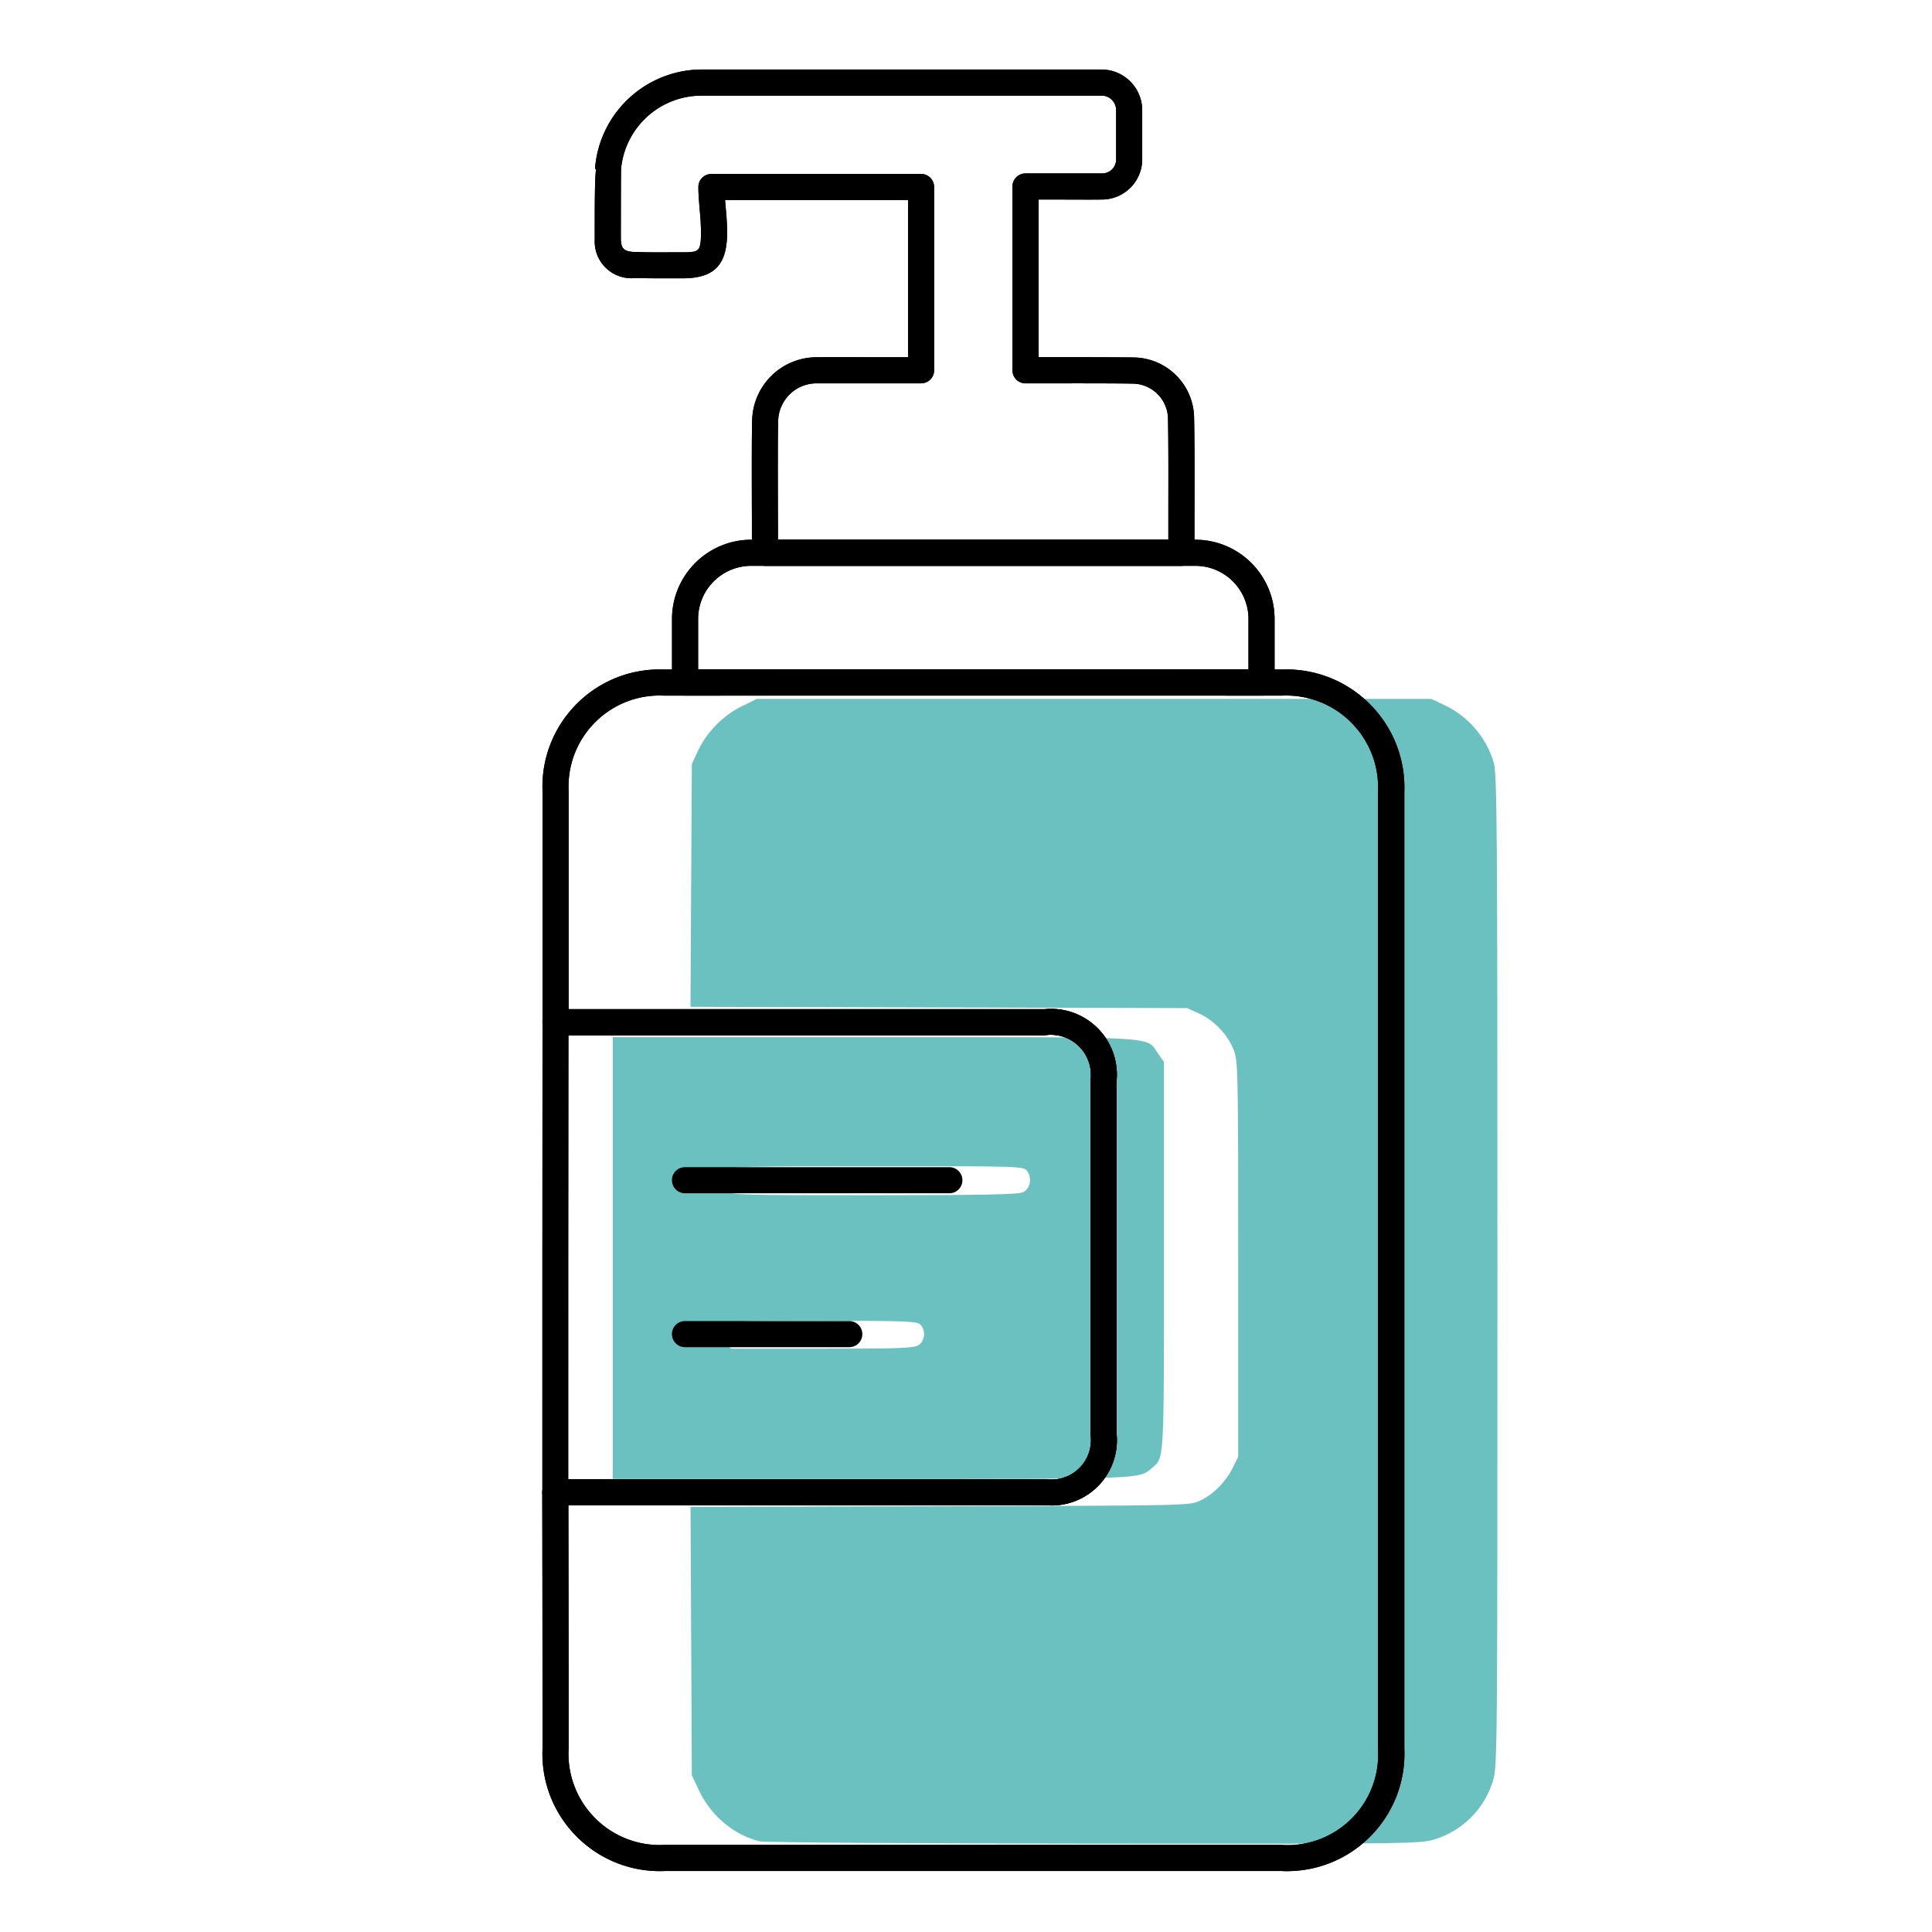
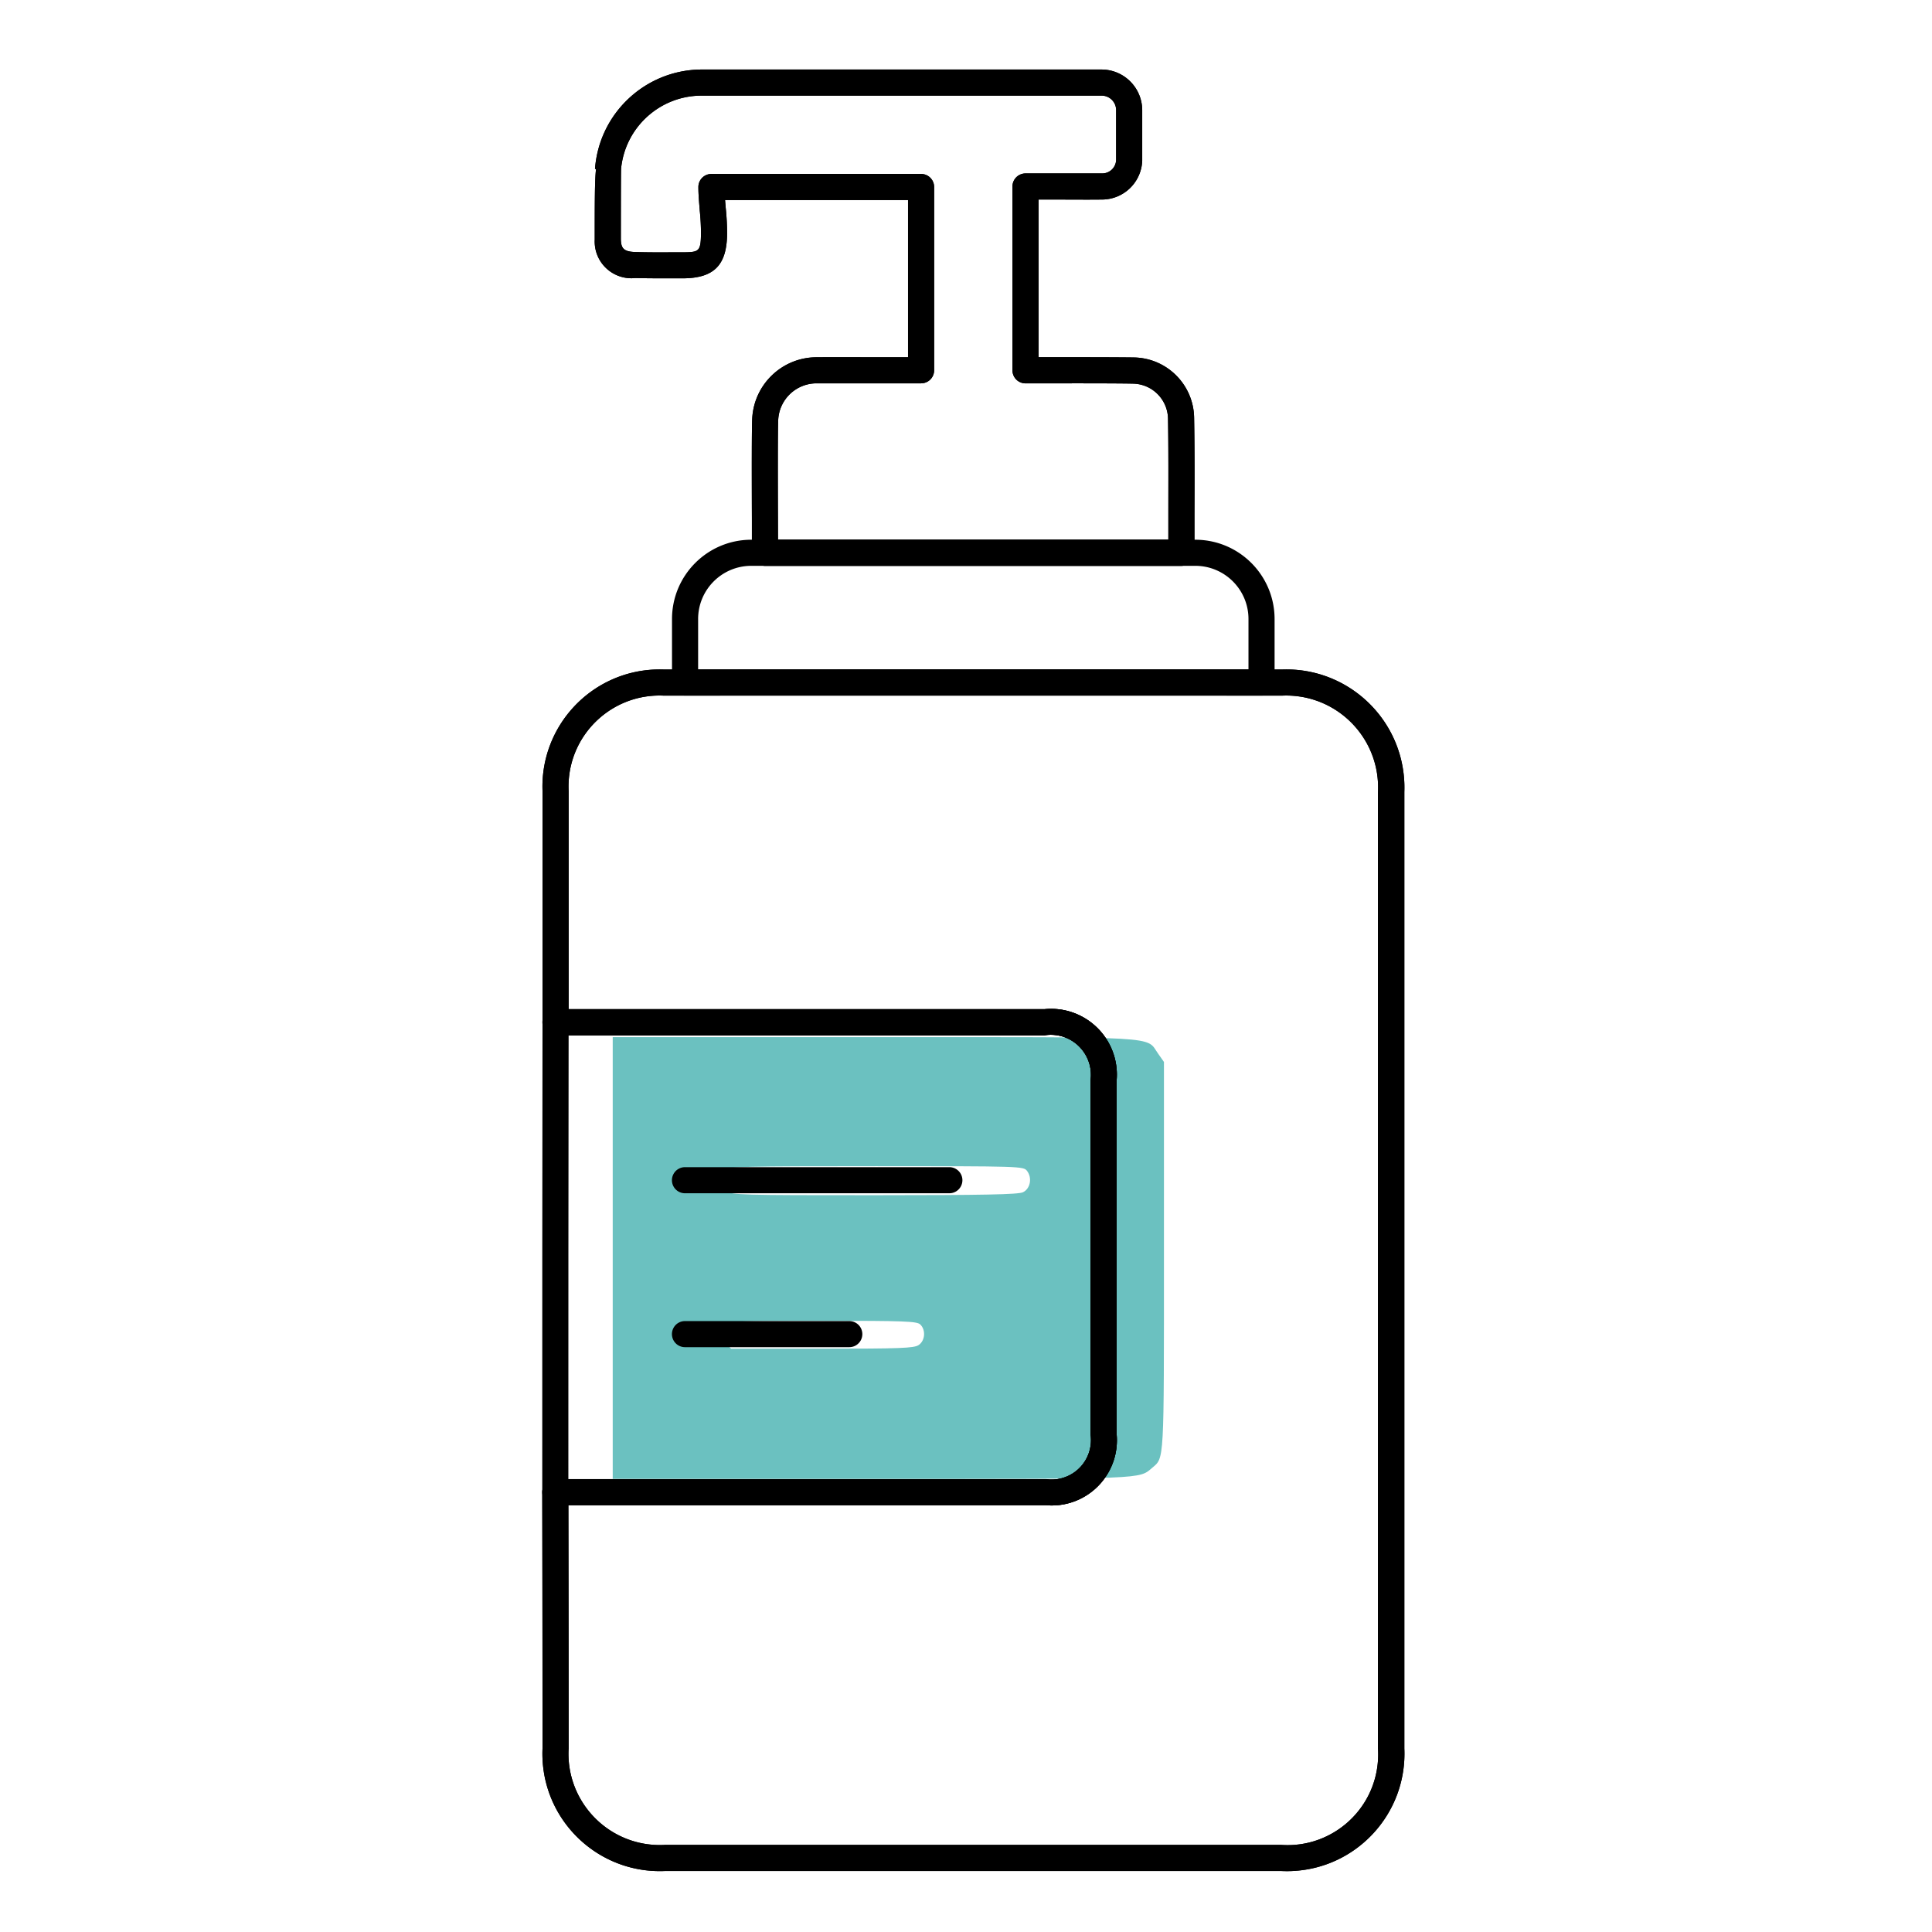
<svg xmlns="http://www.w3.org/2000/svg" xmlns:ns1="http://sodipodi.sourceforge.net/DTD/sodipodi-0.dtd" xmlns:ns2="http://www.inkscape.org/namespaces/inkscape" xml:space="preserve" width="512" height="512" style="enable-background:new 0 0 512 512" version="1.1" id="svg835" ns1:docname="akssesuar2.svg" ns2:version="1.1.2 (b8e25be833, 2022-02-05)">
  <defs id="defs839">
    <linearGradient id="linearGradient1626" ns2:swatch="solid">
      <stop style="stop-color:#000000;stop-opacity:1;" offset="0" id="stop1624" />
    </linearGradient>
  </defs>
  <ns1:namedview pagecolor="#ffffff" bordercolor="#666666" borderopacity="1" objecttolerance="10" gridtolerance="10" guidetolerance="10" ns2:pageopacity="0" ns2:pageshadow="2" ns2:window-width="1920" ns2:window-height="1017" id="namedview837" showgrid="false" ns2:zoom="0.92393446" ns2:cx="238.11213" ns2:cy="321.45137" ns2:window-x="-8" ns2:window-y="-8" ns2:window-maximized="1" ns2:current-layer="svg835" ns2:showpageshadow="2" ns2:pagecheckerboard="0" ns2:deskcolor="#d1d1d1">
    <ns2:grid type="xygrid" id="grid1641" />
  </ns1:namedview>
-   <path style="fill:#6bc1c0;stroke-width:12.342;stroke-linecap:round;stroke-linejoin:round;paint-order:stroke fill markers" d="m 201.364,487.98 c -6.743,-1.589 -12.912,-6.727 -16.063,-13.378 l -1.956,-4.128 -0.173,-35.57 -0.173,-35.57 66.099,-0.165 c 65.817,-0.164 66.111,-0.17 68.914,-1.467 3.476,-1.608 6.865,-5.023 8.718,-8.785 l 1.405,-2.851 v -52.371 c 0,-50.032 -0.052,-52.507 -1.174,-55.415 -1.556,-4.035 -5.197,-7.878 -9.16,-9.67 l -3.221,-1.456 -65.797,-0.168 -65.797,-0.168 0.18,-32.179 0.18,-32.179 1.651,-3.523 c 2.306,-4.92 6.632,-9.326 11.518,-11.731 l 4.057,-1.997 h 89.351 89.351 l 3.463,1.624 c 6.348,2.977 11.16,8.58 13.118,15.278 0.88,3.011 0.979,16.514 0.979,134.712 0,129.754 -0.015,131.414 -1.235,135.282 -2.324,7.367 -7.944,12.987 -15.311,15.311 -3.845,1.213 -5.473,1.234 -90.262,1.173 -47.662,-0.034 -87.383,-0.306 -88.66,-0.607 z" id="path10177" />
  <path style="fill:#6bc1c0;stroke-width:12.725;stroke-linecap:round;stroke-linejoin:round;paint-order:stroke fill markers" d="m 162.378,333.385 v -58.532 h 69.161 c 77.193,0 72.093,-0.292 75.327,4.307 l 1.594,2.266 5.1e-4,51.551 c 5.4e-4,54.967 0.094,53.273 -3.098,55.991 -3.573,3.042 -1.207,2.949 -74.522,2.949 h -68.463 z m 81.067,23.07 c 1.729,-1.139 1.954,-4.029 0.426,-5.466 -0.9,-0.846 -4.183,-0.968 -26.118,-0.968 -26.559,0 -25.872,-0.075 -26.847,2.916 -0.33,1.012 -0.013,1.786 1.2,2.927 l 1.648,1.551 h 24.117 c 20.768,0 24.319,-0.133 25.573,-0.959 z m 27.653,-40.498 c 1.956,-0.926 2.5,-3.829 1.064,-5.676 -0.94,-1.208 -1.715,-1.232 -39.957,-1.232 -35.47,0 -39.097,0.093 -40.086,1.023 -1.559,1.467 -1.372,4.231 0.377,5.563 1.376,1.048 3.75,1.115 39.215,1.106 29.009,-0.007 38.13,-0.189 39.388,-0.784 z" id="path10216" />
  <path d="m 313.078,149.953 h -110.357 a 3.459,3.459 0 0 1 -3.459,-3.459 v -8.51 c -0.042,-13.43 -0.055,-24.749 0.097,-27.254 0.558,-8.956 7.937,-15.96 16.91,-16.052 6.075,-0.048 12.15,0 18.342,0 h 6.026 v -41.659 h -48.488 c 0.055,0.726 0.125,1.46 0.187,2.193 0.233,2.255 0.351,4.52 0.353,6.787 -0.09,8.268 -3.459,11.679 -11.582,11.762 h -3.024 c -3.245,0 -6.698,0 -9.721,-0.076 -5.346,0.569 -10.141,-3.304 -10.71,-8.65 a 9.837,9.837 0 0 1 -0.042,-1.535 c 0,-10.24 0,-15.747 0.346,-18.716 h -0.277 c 1.092,-14.751 13.3,-26.207 28.091,-26.361 h 106.136 c 5.958,0.008 10.786,4.836 10.794,10.794 v 13.354 a 10.69,10.69 0 0 1 -10.586,10.309 c -4.38,0.048 -8.794,0 -13.326,0 h -3.556 v 41.776 c 6.919,0 20.549,0 25.309,0.076 8.742,0.174 15.777,7.24 15.914,15.983 0.145,8.448 0.125,16.889 0.09,25.399 v 10.378 a 3.459,3.459 0 0 1 -3.459,3.459 z m -106.904,-6.919 h 103.452 v -6.919 c 0,-8.462 0.055,-16.854 -0.09,-25.247 a 9.451,9.451 0 0 0 -9.133,-9.195 c -4.739,-0.111 -18.245,-0.083 -25.143,-0.076 h -3.487 a 3.459,3.459 0 0 1 -3.459,-3.459 v -48.717 a 3.459,3.459 0 0 1 3.459,-3.459 h 20.301 a 3.695,3.695 0 0 0 3.709,-3.508 v -13.236 a 3.833,3.833 0 0 0 -3.791,-3.875 h -106.222 c -11.011,0.088 -20.167,8.499 -21.186,19.463 v 0.214 c -0.055,1.328 -0.055,18.377 -0.055,18.377 0.069,2.318 0.643,3.342 3.992,3.39 3.003,0.104 6.372,0.09 9.52,0.076 h 3.024 c 4.151,-0.042 4.65,-0.208 4.705,-4.947 a 59.258,59.258 0 0 0 -0.325,-6.089 c -0.159,-2.117 -0.367,-4.193 -0.367,-6.269 a 3.459,3.459 0 0 1 3.459,-3.459 h 55.559 a 3.459,3.459 0 0 1 3.459,3.459 v 48.571 a 3.459,3.459 0 0 1 -3.459,3.459 h -27.786 a 10.184,10.184 0 0 0 -10.067,9.548 c -0.152,2.505 -0.111,17.145 -0.083,26.825 z" data-original="#323c6b" id="path9236" />
  <path d="m 147.231,274.355 h -0.069 a 3.46,3.46 0 1 1 0.069,0 z" data-original="#323c6b" id="path9240" />
  <path d="m 277.169,398.896 h -130.007 c -1.91,0 -3.459,-1.549 -3.459,-3.459 0,-38.891 0,-86.978 0.069,-124.541 0,-1.91 1.549,-3.459 3.459,-3.459 h 129.591 c 9.591,-0.946 18.132,6.062 19.078,15.653 0.106,1.074 0.112,2.155 0.018,3.229 v 93.758 c 0.878,9.513 -6.122,17.936 -15.634,18.814 -1.036,0.095 -2.079,0.097 -3.115,0.005 z m -126.547,-6.919 h 126.547 c 5.701,0.838 11.002,-3.104 11.84,-8.805 0.151,-1.026 0.148,-2.07 -0.009,-3.095 v -93.751 c 0.818,-5.804 -3.224,-11.173 -9.029,-11.991 -1.045,-0.147 -2.106,-0.138 -3.148,0.028 h -126.132 c -0.063,35.894 -0.069,80.563 -0.069,117.614 z" data-original="#323c6b" id="path9244" ns1:nodetypes="csscscscccccccccsccc" />
  <path d="m 339.439,495.83 h -163.079 c -17.176,0.819 -31.763,-12.442 -32.582,-29.618 a 31.102,31.102 0 0 1 -0.006,-2.832 c 0,-6.711 0,-33.757 -0.069,-67.937 a 3.459,3.459 0 0 1 3.459,-3.459 h 130.006 c 5.701,0.838 11.002,-3.104 11.84,-8.805 0.151,-1.027 0.148,-2.07 -0.009,-3.095 v -93.758 c 0.818,-5.804 -3.224,-11.173 -9.029,-11.991 a 10.613,10.613 0 0 0 -3.148,0.028 h -129.591 a 3.459,3.459 0 0 1 -3.459,-3.459 v -61.309 c -0.609,-17.158 12.806,-31.561 29.964,-32.171 a 31.163,31.163 0 0 1 2.14,-0.002 h 163.978 c 17.286,-0.562 31.754,12.995 32.316,30.281 0.023,0.723 0.022,1.446 -0.005,2.169 v 253.509 c 0.749,17.179 -12.57,31.713 -29.749,32.462 -0.992,0.043 -1.985,0.038 -2.977,-0.013 z m -188.811,-96.934 c 0.062,32.519 0.062,57.994 0.062,64.484 -0.751,13.353 9.464,24.787 22.817,25.539 0.95,0.053 1.902,0.051 2.852,-0.008 h 163.079 c 13.231,0.976 24.749,-8.959 25.725,-22.19 0.082,-1.112 0.087,-2.228 0.014,-3.341 v -253.509 c 0.655,-13.439 -9.709,-24.863 -23.147,-25.518 a 24.719,24.719 0 0 0 -2.245,-0.006 h -163.909 c -13.315,-0.596 -24.592,9.715 -25.188,23.03 -0.033,0.741 -0.032,1.483 0.003,2.224 v 57.842 h 126.132 c 9.591,-0.946 18.132,6.062 19.078,15.653 0.106,1.073 0.112,2.155 0.018,3.229 v 93.751 c 0.878,9.513 -6.122,17.936 -15.634,18.814 a 17.25,17.25 0 0 1 -3.116,0.006 z" data-original="#323c6b" id="path9248" />
  <path d="m 334.319,184.34 c -50.923,-0.074 -101.847,-0.074 -152.77,0 a 3.459,3.459 0 0 1 -3.459,-3.459 v -16.813 c -0.004,-11.591 9.373,-20.999 20.964,-21.034 h 117.76 c 11.591,0.034 20.968,9.442 20.964,21.034 v 16.813 a 3.46,3.46 0 0 1 -3.459,3.459 z m -76.385,-6.974 c 24.308,0 48.617,0.016 72.925,0.048 v -13.347 c 0.012,-7.773 -6.272,-14.088 -14.045,-14.115 h -117.76 c -7.773,0.027 -14.057,6.342 -14.045,14.115 v 13.354 c 24.308,-0.037 48.617,-0.055 72.925,-0.055 z" data-original="#323c6b" id="path9254" />
  <path d="m 251.589,316.228 h -70.061 a 3.459,3.459 0 1 1 0,-6.918 h 70.061 a 3.459,3.459 0 1 1 0,6.918 z m -26.52,40.787 h -43.541 a 3.459,3.459 0 1 1 0,-6.918 h 43.541 a 3.459,3.459 0 1 1 0,6.918 z m 88.009,-207.062 h -110.357 a 3.459,3.459 0 0 1 -3.459,-3.459 v -8.51 c -0.042,-13.43 -0.055,-24.749 0.097,-27.254 0.558,-8.956 7.937,-15.96 16.91,-16.052 6.075,-0.048 12.15,0 18.342,0 h 6.026 v -41.659 h -48.488 c 0.055,0.726 0.125,1.46 0.187,2.193 0.233,2.255 0.351,4.52 0.353,6.787 -0.09,8.268 -3.459,11.679 -11.582,11.762 h -3.024 c -3.245,0 -6.698,0 -9.721,-0.076 -5.346,0.569 -10.141,-3.304 -10.71,-8.65 a 9.837,9.837 0 0 1 -0.042,-1.535 c 0,-10.24 0,-15.747 0.346,-18.716 h -0.277 c 1.092,-14.751 13.3,-26.207 28.091,-26.361 h 106.136 c 5.958,0.008 10.786,4.836 10.794,10.794 v 13.354 a 10.69,10.69 0 0 1 -10.586,10.309 c -4.38,0.048 -8.794,0 -13.326,0 h -3.556 v 41.776 c 6.919,0 20.549,0 25.309,0.076 8.742,0.174 15.777,7.24 15.914,15.983 0.145,8.448 0.125,16.889 0.09,25.399 v 10.378 a 3.459,3.459 0 0 1 -3.459,3.459 z m -106.904,-6.919 h 103.452 v -6.919 c 0,-8.462 0.055,-16.854 -0.09,-25.247 a 9.451,9.451 0 0 0 -9.133,-9.195 c -4.739,-0.111 -18.245,-0.083 -25.143,-0.076 h -3.487 a 3.459,3.459 0 0 1 -3.459,-3.459 v -48.717 a 3.459,3.459 0 0 1 3.459,-3.459 h 20.301 a 3.695,3.695 0 0 0 3.709,-3.508 v -13.236 a 3.833,3.833 0 0 0 -3.791,-3.875 h -106.222 c -11.011,0.088 -20.167,8.499 -21.186,19.463 v 0.214 c -0.055,1.328 -0.055,18.377 -0.055,18.377 0.069,2.318 0.643,3.342 3.992,3.39 3.003,0.104 6.372,0.09 9.52,0.076 h 3.024 c 4.151,-0.042 4.65,-0.208 4.705,-4.947 a 59.258,59.258 0 0 0 -0.325,-6.089 c -0.159,-2.117 -0.367,-4.193 -0.367,-6.269 a 3.459,3.459 0 0 1 3.459,-3.459 h 55.559 a 3.459,3.459 0 0 1 3.459,3.459 v 48.571 a 3.459,3.459 0 0 1 -3.459,3.459 h -27.786 a 10.184,10.184 0 0 0 -10.067,9.548 c -0.152,2.505 -0.111,17.145 -0.083,26.825 z" data-original="#323c6b" id="path9258" />
-   <path d="m 334.319,184.34 c -50.923,-0.074 -101.847,-0.074 -152.77,0 a 3.459,3.459 0 0 1 -3.459,-3.459 v -16.813 c -0.004,-11.591 9.373,-20.999 20.964,-21.034 h 117.76 c 11.591,0.034 20.968,9.442 20.964,21.034 v 16.813 a 3.46,3.46 0 0 1 -3.459,3.459 z m -76.385,-6.974 c 24.308,0 48.617,0.016 72.925,0.048 v -13.347 c 0.012,-7.773 -6.272,-14.088 -14.045,-14.115 h -117.76 c -7.773,0.027 -14.057,6.342 -14.045,14.115 v 13.354 c 24.308,-0.037 48.617,-0.055 72.925,-0.055 z" data-original="#323c6b" id="path9260" />
  <path d="m 339.439,495.83 h -163.079 c -17.176,0.819 -31.763,-12.442 -32.582,-29.618 a 31.102,31.102 0 0 1 -0.006,-2.832 c 0,-6.711 0,-33.757 -0.069,-67.937 a 3.459,3.459 0 0 1 3.459,-3.459 h 130.006 c 5.701,0.838 11.002,-3.104 11.84,-8.805 0.151,-1.027 0.148,-2.07 -0.009,-3.095 v -93.758 c 0.818,-5.804 -3.224,-11.173 -9.029,-11.991 a 10.613,10.613 0 0 0 -3.148,0.028 h -129.591 a 3.459,3.459 0 0 1 -3.459,-3.459 v -61.309 c -0.609,-17.158 12.806,-31.561 29.964,-32.171 a 31.163,31.163 0 0 1 2.14,-0.002 h 163.978 c 17.286,-0.562 31.754,12.995 32.316,30.281 0.023,0.723 0.022,1.446 -0.005,2.169 v 253.509 c 0.749,17.179 -12.57,31.713 -29.749,32.462 -0.992,0.043 -1.985,0.038 -2.977,-0.013 z m -188.811,-96.934 c 0.062,32.519 0.062,57.994 0.062,64.484 -0.751,13.353 9.464,24.787 22.817,25.539 0.95,0.053 1.902,0.051 2.852,-0.008 h 163.079 c 13.231,0.976 24.749,-8.959 25.725,-22.19 0.082,-1.112 0.087,-2.228 0.014,-3.341 v -253.509 c 0.655,-13.439 -9.709,-24.863 -23.147,-25.518 a 24.719,24.719 0 0 0 -2.245,-0.006 h -163.909 c -13.315,-0.596 -24.592,9.715 -25.188,23.03 -0.033,0.741 -0.032,1.483 0.003,2.224 v 57.842 h 126.132 c 9.591,-0.946 18.132,6.062 19.078,15.653 0.106,1.073 0.112,2.155 0.018,3.229 v 93.751 c 0.878,9.513 -6.122,17.936 -15.634,18.814 a 17.25,17.25 0 0 1 -3.116,0.006 z" data-original="#323c6b" id="path9262" />
</svg>